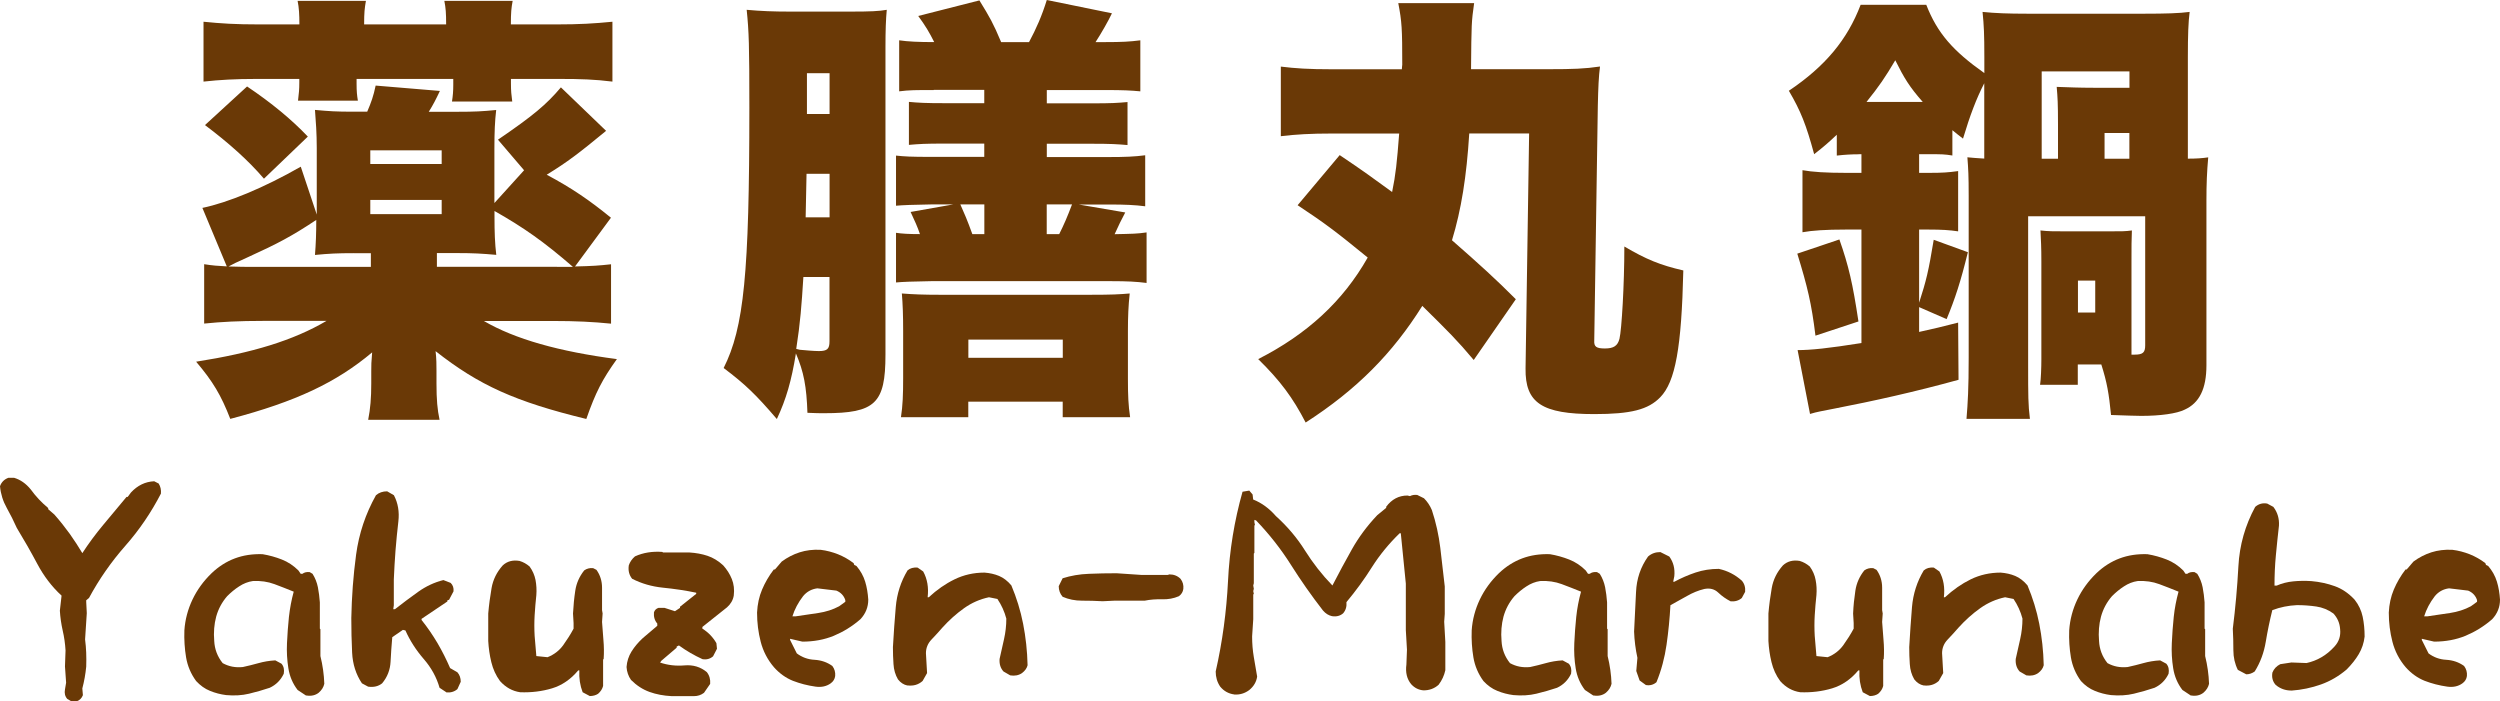
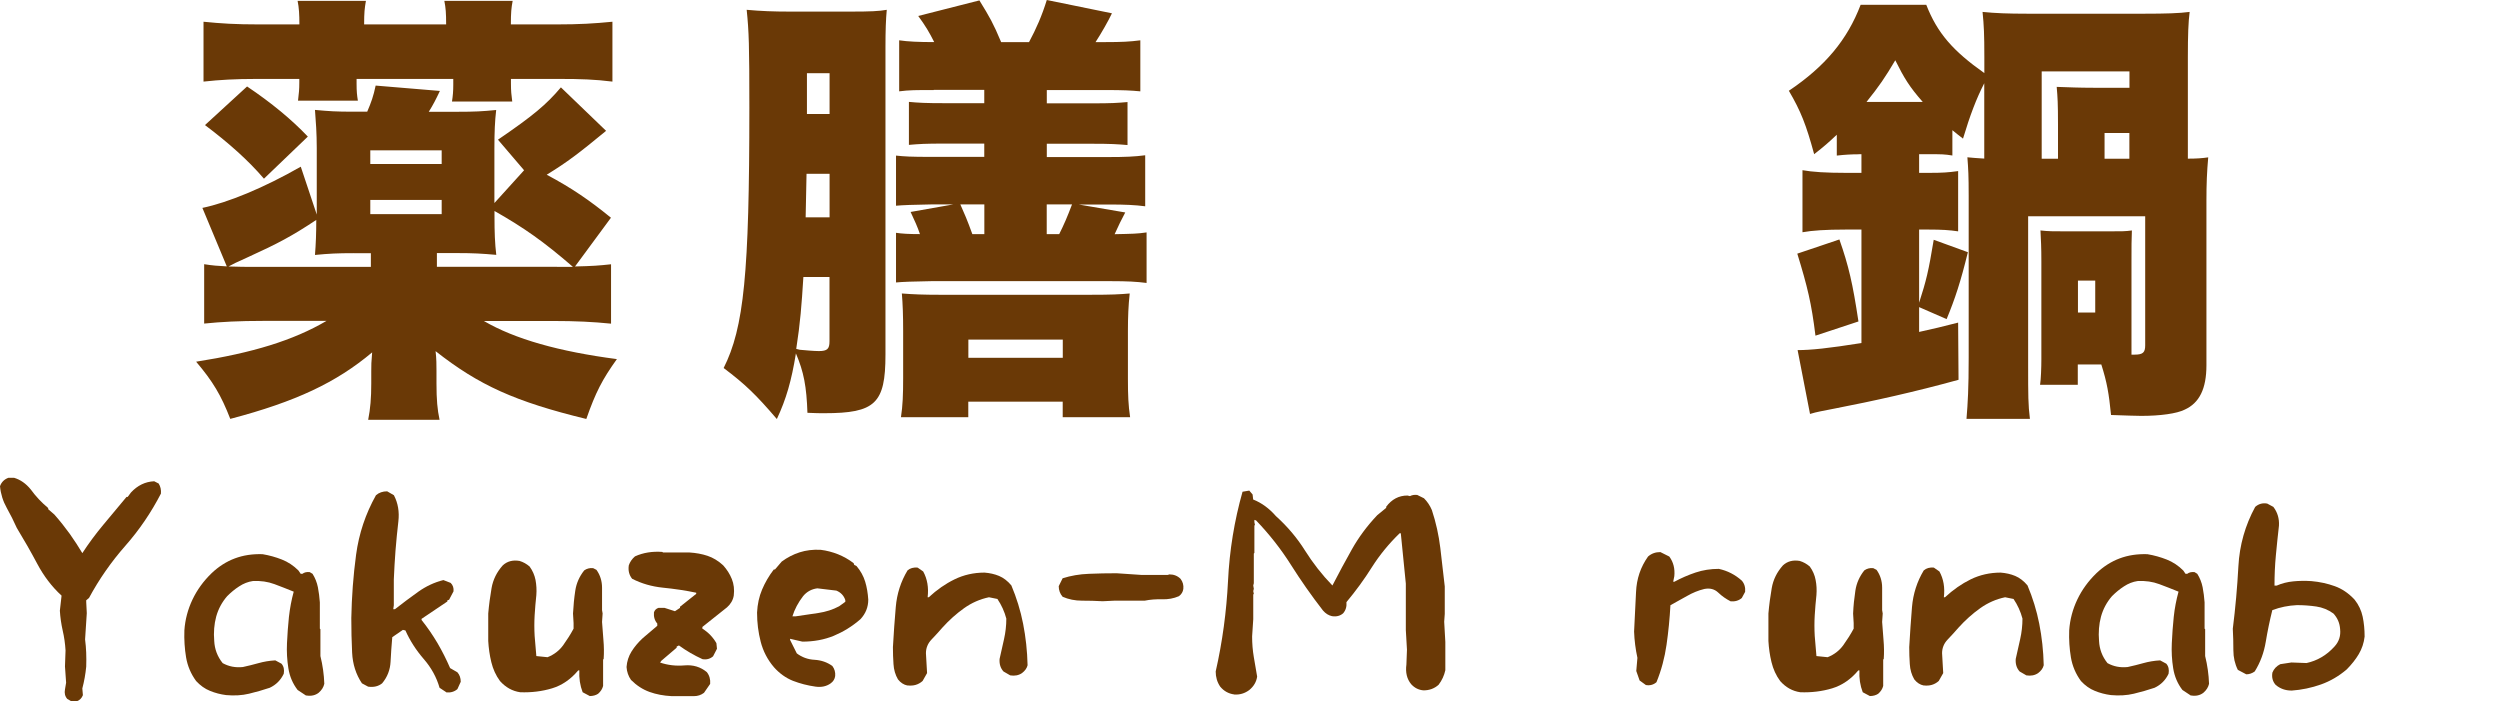
<svg xmlns="http://www.w3.org/2000/svg" id="_レイヤー_2" data-name="レイヤー 2" viewBox="0 0 308.2 86.44">
  <defs>
    <style>
      .cls-1 {
        fill: #6a3906;
      }
    </style>
  </defs>
  <g id="_レイヤー_1-2" data-name="レイヤー 1">
    <g>
      <path class="cls-1" d="M70.9,32.85c2.19-.05,2.95-.11,4.43-.27v7.32c-2.19-.22-4.32-.33-7.21-.33h-8.47c3.83,2.24,9.29,3.77,16.4,4.7-1.8,2.51-2.62,4.1-3.77,7.38-8.75-2.13-13.23-4.15-18.58-8.36.11.93.11,1.75.11,2.4v1.58c0,2.02.11,3.22.38,4.48h-8.8c.27-1.37.38-2.68.38-4.48v-1.53c0-.71,0-1.09.11-2.3-4.43,3.72-9.4,6.07-17.49,8.2-1.15-2.95-2.13-4.59-4.21-7.05,6.94-1.09,11.97-2.62,16.07-5.03h-7.87c-2.84,0-5.08.11-7.21.33v-7.32c.98.16,1.75.22,2.79.27l-3.01-7.21c3.17-.66,7.54-2.46,12.13-5.08l1.97,5.9v-8.2c0-1.8-.11-3.28-.22-4.7,1.75.16,2.57.22,4.75.22h1.69c.49-1.15.77-1.91,1.04-3.22l7.92.66c-.49,1.04-.82,1.69-1.37,2.57h3.5c2.13,0,3.12-.05,4.81-.22-.16,1.37-.22,2.73-.22,4.75v6.72l3.66-4.04-3.22-3.77c4.32-2.95,5.96-4.32,7.76-6.45l5.57,5.36c-3.39,2.79-4.75,3.83-7.32,5.41,3.17,1.69,5.3,3.17,7.92,5.3l-4.43,6.01ZM36.91,3.01c0-1.2-.05-2.08-.22-2.9h8.42c-.16.93-.22,1.42-.22,2.9h10.11c0-1.42-.05-2.02-.22-2.9h8.42c-.16.87-.22,1.42-.22,2.9h5.63c2.84,0,4.65-.11,6.89-.33v7.38c-2.19-.27-3.83-.33-6.61-.33h-5.9v.55c0,.98.05,1.37.16,2.24h-7.43c.11-.71.16-1.26.16-2.08v-.71h-11.92v.6c0,.93.05,1.42.16,2.08h-7.38c.11-.93.16-1.37.16-2.24v-.44h-5.25c-2.68,0-4.54.11-6.56.33V2.68c2.19.22,3.93.33,6.83.33h4.97ZM30.46,10.66c3.01,2.02,5.52,4.1,7.49,6.18l-5.41,5.19c-1.91-2.24-4.37-4.43-7.27-6.61l5.19-4.76ZM43.58,31.21c-1.91,0-3.01.05-4.75.22.11-1.37.16-2.68.16-4.32-2.95,1.97-4.81,2.95-8.31,4.54-1.7.77-1.91.87-2.51,1.2,1.53.05,2.02.05,3.12.05h14.43v-1.69h-2.13ZM54.45,20.22v-1.69h-8.8v1.69h8.8ZM45.65,26.4h8.8v-1.75h-8.8v1.75ZM68.66,32.9h1.97c-3.61-3.12-6.01-4.81-9.67-6.89v.6c0,2.08.05,3.39.22,4.81-1.8-.16-2.84-.22-4.81-.22h-2.51v1.69h14.81Z" />
      <path class="cls-1" d="M109.16,43.73c0,6.01-1.26,7.21-7.54,7.21-.44,0-1.15,0-2.08-.05-.11-3.22-.44-5.03-1.42-7.32-.55,3.39-1.2,5.63-2.35,8.09-2.57-3.01-3.94-4.32-6.56-6.29,2.51-4.97,3.17-11.7,3.17-32.08,0-7.76-.05-9.35-.33-12.08,1.75.16,3.33.22,5.3.22h7.54c2.4,0,3.5-.05,4.43-.22-.11,1.15-.16,2.57-.16,4.54v37.99ZM99.04,34.16c-.22,3.5-.38,5.63-.88,8.85q.16.05.44.11c.55.05,1.75.16,2.35.16,1.04,0,1.31-.27,1.31-1.2v-7.93h-3.22ZM99.43,21.43l-.11,5.36h2.95v-5.36h-2.84ZM102.27,9.02h-2.79v5.03h2.79v-5.03ZM115.11,11.1c-2.24,0-3.01,0-4.26.16v-6.29c1.09.16,2.41.22,4.32.22-.6-1.2-1.09-2.02-1.97-3.22L120.74.05c1.31,2.13,1.69,2.79,2.68,5.14h3.44c.88-1.64,1.58-3.22,2.19-5.19l8.03,1.64c-.44.93-1.31,2.46-2.02,3.55h1.2c2.02,0,3.01-.05,4.32-.22v6.29c-1.2-.11-2.02-.16-4.32-.16h-7.21v1.64h5.52c2.51,0,3.17-.05,4.43-.16v5.3c-1.31-.11-2.02-.16-4.43-.16h-5.52v1.64h7.65c2.02,0,3.17-.05,4.48-.22v6.29c-1.2-.16-2.51-.22-4.37-.22h-3.83l5.74.98c-.55,1.04-.76,1.48-1.31,2.68,2.24-.05,2.79-.05,3.94-.22v6.23c-1.26-.16-2.41-.22-4.32-.22h-22.25q-3.22.05-4.32.16v-6.12c.77.11,1.53.16,2.95.16-.27-.82-.66-1.69-1.15-2.73l5.25-.93h-2.73q-3.17.05-4.32.16v-6.18c1.04.11,1.8.16,4.32.16h6.56v-1.64h-4.86c-2.46,0-3.17.05-4.43.16v-5.3c1.2.11,2.02.16,4.43.16h4.86v-1.64h-6.23ZM111.07,51.43c.22-1.42.27-2.79.27-4.81v-5.85c0-1.91-.05-3.28-.16-4.59,1.42.11,2.68.16,4.7.16h18.53c2.68,0,3.55-.05,4.86-.16-.16,1.48-.22,2.84-.22,4.59v5.96c0,2.02.05,3.22.27,4.7h-8.31v-1.91h-11.64v1.91h-8.31ZM121.34,25.2h-2.95c.49,1.09.87,1.97,1.48,3.66h1.48v-3.66ZM119.38,44.11h11.64v-2.24h-11.64v2.24ZM130.58,28.86c.6-1.2.98-2.08,1.58-3.66h-3.12v3.66h1.53Z" />
-       <path class="cls-1" d="M165.17,19.13c3.01,2.02,4.04,2.79,6.45,4.54.44-2.13.6-3.66.87-7.21h-8.2c-2.79,0-4.54.11-6.39.33v-8.58c1.8.22,3.39.33,6.34.33h8.58c0-.27.05-.44.05-.55,0-4.48-.05-5.3-.49-7.6h9.35c-.33,2.35-.33,2.51-.38,8.14h9.67c2.79,0,4.37-.05,6.23-.33-.16,1.2-.22,2.57-.27,4.81l-.44,28.97c-.05.77.27.98,1.31.98,1.09,0,1.58-.33,1.8-1.2.27-1.09.6-6.67.6-11.37,2.68,1.58,4.43,2.3,7.27,2.95-.22,9.51-.98,13.72-2.84,15.63-1.48,1.53-3.61,2.08-8.14,2.08-6.45,0-8.53-1.37-8.47-5.63l.44-28.97h-7.38c-.33,5.3-.98,9.4-2.13,13.17,3.44,3.01,5.47,4.86,7.87,7.27l-5.19,7.49c-2.02-2.41-3.12-3.5-6.34-6.67-3.66,5.85-8.09,10.33-14.38,14.38-1.58-3.06-3.12-5.14-5.85-7.82,6.01-3.06,10.44-7.11,13.5-12.52-3.88-3.17-5.25-4.21-8.64-6.45l5.19-6.18Z" />
      <path class="cls-1" d="M229.17,19.02c-.93,0-1.75.05-2.73.16v-2.57c-1.04.98-1.48,1.37-2.79,2.4-.98-3.61-1.64-5.3-3.12-7.82,4.48-3.01,7.21-6.29,8.85-10.6h8.09c1.37,3.5,3.28,5.68,7.16,8.42v-1.97c0-2.79-.05-3.88-.22-5.57,1.58.16,3.17.22,5.47.22h14.54c2.51,0,4.26-.05,5.52-.22-.16,1.26-.22,2.79-.22,5.57v12.52c1.04,0,1.75-.05,2.51-.16-.16,1.8-.22,3.28-.22,5.3v20.33c0,2.9-.87,4.65-2.68,5.47-.98.49-3.01.77-5.36.77-.44,0-2.13-.05-3.72-.11-.27-2.68-.49-3.99-1.2-6.23h-2.9v2.51h-4.65c.11-.66.16-2.19.16-3.12v-12.08c0-1.8-.05-2.62-.11-3.83.98.11,1.58.11,3.12.11h5.36c1.64,0,1.97,0,2.79-.11-.05,1.48-.05,1.58-.05,3.83v11.48h.38c1.04,0,1.31-.27,1.31-1.15v-15.91h-14.43v18.31c0,3.83,0,4.92.22,6.67h-7.82c.16-1.97.27-3.72.27-7.54v-19.95c0-2.51-.05-3.33-.16-4.76.71.05.98.11,2.08.16v-9.29c-.98,1.91-1.75,3.94-2.62,6.83-.66-.49-.82-.66-1.31-1.04v3.12c-.98-.16-1.37-.16-2.79-.16h-1.31v2.3h1.26c1.58,0,2.35-.05,3.55-.22v7.43c-1.09-.16-2.02-.22-3.61-.22h-1.2v9.02c.88-2.73,1.15-3.83,1.8-7.76l4.21,1.53c-.88,3.61-1.58,5.74-2.62,8.25l-3.39-1.48v3.06c2.24-.49,2.41-.55,4.81-1.15l.05,7.05c-5.36,1.48-10.49,2.62-15.3,3.55-1.64.33-2.08.38-3.01.66l-1.53-7.87c1.64,0,3.77-.22,7.87-.87v-13.99h-2.02c-2.35,0-4.04.11-5.25.33v-7.65c1.2.22,2.9.33,5.36.33h1.91v-2.3h-.33ZM223.81,41.38c-.49-3.99-.98-6.01-2.24-10.11l5.19-1.75c1.15,3.28,1.64,5.41,2.35,10.11l-5.3,1.75ZM237.04,12.57c-1.64-1.86-2.3-2.95-3.39-5.14-1.26,2.13-1.97,3.17-3.55,5.14h6.94ZM253.71,19.57v-4.21c0-2.68-.05-3.33-.16-4.65,1.53.05,2.73.11,4.54.11h4.43v-2.02h-10.82v10.77h2.02ZM256.17,38.53h2.13v-3.94h-2.13v3.94ZM262.51,19.57v-3.17h-3.06v3.17h3.06Z" />
    </g>
    <g>
      <path class="cls-1" d="M8.77,86.44l-.48-.28c-.28-.32-.37-.71-.28-1.17l.14-.83-.14-2,.07-1.97c-.05-.83-.16-1.64-.35-2.45-.18-.81-.3-1.62-.35-2.45l.21-1.86c-1.2-1.1-2.2-2.42-3-3.93-.81-1.52-1.65-2.99-2.52-4.42-.37-.83-.78-1.65-1.24-2.47-.46-.82-.74-1.71-.83-2.67.18-.51.53-.85,1.04-1.04h.69c.78.23,1.47.71,2.07,1.45.6.83,1.31,1.59,2.14,2.28v.14l.76.66c.69.78,1.32,1.58,1.9,2.38.57.81,1.09,1.6,1.55,2.38.78-1.2,1.64-2.36,2.59-3.5.94-1.14,1.9-2.28,2.86-3.43h.14l.41-.55c.81-.87,1.76-1.33,2.86-1.38l.55.28c.23.37.32.78.28,1.24-1.2,2.32-2.66,4.48-4.4,6.45-1.74,1.98-3.23,4.12-4.47,6.42l-.34.28v.21l.07,1.38-.21,3.24c.14,1.06.18,2.17.14,3.35-.09.92-.25,1.82-.48,2.69l.07.83c-.14.37-.39.62-.76.76h-.69Z" />
      <path class="cls-1" d="M37.73,85.75l-1.04-.69c-.6-.78-.98-1.67-1.14-2.68-.16-1-.22-2.03-.17-3.09.05-1.1.13-2.19.24-3.24.12-1.06.31-2.09.59-3.11-.78-.32-1.58-.63-2.38-.93-.81-.3-1.69-.43-2.66-.38-.6.09-1.16.31-1.69.66-.53.34-1.02.75-1.48,1.21-.64.74-1.09,1.58-1.35,2.52-.25.94-.33,1.94-.24,3,.05,1.01.39,1.92,1.04,2.73.74.41,1.56.58,2.49.48.64-.14,1.29-.3,1.93-.48.64-.18,1.33-.3,2.07-.34l.76.41c.28.32.37.74.28,1.24-.37.78-.94,1.36-1.73,1.73-.83.28-1.68.52-2.55.73-.87.21-1.82.26-2.83.17-.69-.09-1.35-.26-1.98-.52-.63-.25-1.2-.66-1.71-1.21-.64-.87-1.06-1.85-1.24-2.92-.18-1.07-.25-2.18-.21-3.33.09-1.33.43-2.6,1-3.8.57-1.2,1.36-2.28,2.35-3.24.87-.83,1.83-1.44,2.87-1.83,1.04-.39,2.17-.56,3.42-.52.83.14,1.62.36,2.38.66.76.3,1.44.75,2.04,1.35l.28.41h.21c.23-.18.53-.25.9-.21l.35.21c.32.51.54,1.06.66,1.66.11.6.2,1.22.24,1.86v3.24l.07.07v3.31c.28,1.13.44,2.27.48,3.42-.09.41-.32.78-.69,1.1-.41.32-.92.44-1.52.34Z" />
      <path class="cls-1" d="M55.02,85.34l-.83-.55c-.37-1.29-1.02-2.48-1.97-3.57-.94-1.09-1.69-2.26-2.24-3.5l-.31-.07-1.31.9c-.09,1.01-.16,2.02-.21,3.02-.05,1-.39,1.89-1.04,2.67-.46.37-1.04.51-1.73.41l-.76-.41c-.74-1.1-1.14-2.36-1.21-3.78-.07-1.42-.1-2.84-.1-4.26.05-2.62.24-5.23.59-7.82.35-2.59,1.16-5.03,2.45-7.33.37-.32.83-.48,1.38-.48l.83.48c.51.97.69,2.05.55,3.24-.14,1.17-.25,2.36-.35,3.56-.09,1.2-.16,2.39-.21,3.59v3.18l-.07.48h.21c.94-.74,1.9-1.45,2.86-2.14.97-.69,2-1.17,3.11-1.45l.9.35c.28.28.39.62.35,1.04l-.55,1.04-.21.07v.14l-3.18,2.14v.14c.74.92,1.39,1.88,1.97,2.86.58.99,1.09,2.01,1.55,3.07l.9.52c.28.32.41.71.41,1.17l-.41.9c-.37.32-.83.46-1.38.41Z" />
      <path class="cls-1" d="M72.73,85.82l-.9-.48c-.32-.83-.46-1.73-.41-2.69h-.14c-.92,1.1-2,1.84-3.23,2.21-1.23.37-2.54.53-3.92.48-.97-.14-1.79-.6-2.49-1.38-.51-.69-.86-1.47-1.07-2.33-.21-.86-.33-1.73-.38-2.61v-3.38c.09-1.06.23-2.11.41-3.14.18-1.04.64-1.97,1.38-2.8.55-.51,1.24-.69,2.07-.55.46.14.87.37,1.24.69.37.51.61,1.06.73,1.66.11.6.15,1.22.1,1.86-.09.83-.16,1.66-.21,2.49-.05.83-.05,1.68,0,2.55l.21,2.48,1.38.14c.81-.32,1.45-.82,1.93-1.48.48-.67.91-1.35,1.28-2.04v-.69l-.07-1.17c.05-.97.14-1.91.28-2.83.14-.92.51-1.75,1.1-2.49.32-.23.69-.32,1.1-.28l.41.21c.46.64.69,1.38.69,2.21v2.76l.07.41-.07,1.04c.05.74.1,1.48.17,2.24.07.76.08,1.53.03,2.31l-.07.1v3.24c-.09.37-.3.69-.62.97-.28.18-.62.28-1.04.28Z" />
      <path class="cls-1" d="M82.8,85.82c-.99-.05-1.9-.22-2.73-.52-.83-.3-1.59-.79-2.28-1.48-.32-.46-.51-.99-.55-1.59.05-.69.25-1.33.62-1.92s.83-1.13,1.38-1.64l1.79-1.52v-.28c-.32-.37-.46-.83-.41-1.38.09-.28.28-.46.55-.55h.76l1.28.41.62-.41v-.14l2-1.59v-.14c-1.33-.28-2.7-.48-4.09-.62-1.39-.14-2.66-.51-3.81-1.1-.37-.46-.51-1.01-.41-1.66.14-.41.39-.78.76-1.1,1.01-.46,2.14-.64,3.38-.55l.07.07h3.28c.78.05,1.52.18,2.21.41.69.23,1.33.62,1.93,1.17.46.51.82,1.07,1.07,1.69.25.62.33,1.3.24,2.04-.09.55-.37,1.04-.83,1.45l-3.04,2.42v.21c.74.46,1.31,1.06,1.73,1.79l.07.69-.48.93c-.37.32-.81.44-1.31.35-1.01-.46-1.98-1.02-2.9-1.69l-.28.14v.14l-1.9,1.62-.14.21c.94.32,1.94.44,3,.35,1.06-.09,1.98.18,2.76.83.32.41.46.9.41,1.45l-.76,1.1c-.37.28-.78.41-1.24.41h-2.76Z" />
      <path class="cls-1" d="M100.55,84.65c-.99-.14-1.92-.38-2.8-.72-.87-.35-1.66-.91-2.35-1.69-.78-.92-1.32-1.96-1.62-3.12-.3-1.16-.45-2.36-.45-3.61.05-1.01.25-1.96.62-2.83.37-.87.85-1.7,1.45-2.48h.14l.83-.97c.69-.51,1.43-.89,2.21-1.14.78-.25,1.64-.36,2.59-.31.74.09,1.45.28,2.14.55.69.28,1.33.64,1.93,1.1l.07.21.28.14c.51.6.86,1.24,1.07,1.93.21.69.33,1.43.38,2.21,0,.92-.32,1.73-.97,2.42-1.01.88-2.11,1.55-3.28,2.04-1.17.48-2.46.72-3.87.72l-1.52-.35v.14l.83,1.66c.64.48,1.37.75,2.19.79.82.05,1.55.3,2.19.76.28.37.39.78.35,1.24-.05.37-.23.67-.55.9-.51.37-1.13.51-1.86.41ZM103.45,74.74l.76-.55v-.21c-.18-.55-.55-.94-1.1-1.17l-2.35-.28c-.71.09-1.3.41-1.76.97-.6.78-1.04,1.61-1.31,2.48h.41c.92-.14,1.85-.28,2.78-.41.93-.14,1.79-.41,2.57-.83Z" />
      <path class="cls-1" d="M111.87,84.51c-.46-.09-.85-.35-1.17-.76-.32-.55-.51-1.18-.55-1.88-.05-.7-.07-1.4-.07-2.09.09-1.66.21-3.3.35-4.94s.62-3.14,1.45-4.52c.32-.28.74-.39,1.24-.35l.69.48c.51.92.69,1.98.55,3.18h.14c.99-.92,2.05-1.66,3.18-2.21,1.13-.55,2.36-.83,3.69-.83.64.05,1.24.18,1.79.41.55.23,1.06.62,1.52,1.17.64,1.52,1.13,3.1,1.45,4.73.32,1.63.51,3.34.55,5.11-.09.37-.32.69-.69.97-.41.28-.9.37-1.45.28l-.83-.48c-.37-.41-.53-.93-.48-1.55.18-.83.37-1.65.55-2.45.18-.81.28-1.64.28-2.52-.23-.87-.6-1.68-1.1-2.42l-1.04-.21c-1.1.23-2.13.68-3.07,1.35-.94.67-1.83,1.46-2.66,2.38-.44.51-.89,1-1.35,1.48-.46.48-.69,1.05-.69,1.69l.14,2.45-.55.97c-.51.46-1.13.64-1.86.55Z" />
      <path class="cls-1" d="M135.93,74.12c-.85-.05-1.7-.07-2.55-.07s-1.65-.16-2.38-.48c-.32-.37-.48-.81-.48-1.31l.48-.97c1.01-.32,2.09-.51,3.23-.55,1.14-.05,2.28-.07,3.43-.07l3.11.21h3.18l.21-.07c.55,0,1.01.18,1.38.55.28.37.39.78.34,1.24-.05.37-.23.67-.55.9-.64.28-1.33.4-2.07.38-.74-.02-1.45.03-2.14.17h-3.73l-1.45.07Z" />
      <path class="cls-1" d="M152.15,85.61c-.69-.09-1.27-.41-1.73-.97-.37-.55-.55-1.17-.55-1.86.83-3.66,1.33-7.37,1.52-11.15.18-3.77.78-7.44,1.79-11.01l.83-.14.41.48.07.62c1.04.41,1.97,1.09,2.8,2.04,1.43,1.29,2.62,2.7,3.59,4.25.97,1.54,2.09,2.98,3.38,4.31.78-1.52,1.59-3.01,2.42-4.49.83-1.47,1.86-2.86,3.11-4.18l1.1-.9v-.14c.69-.92,1.56-1.38,2.62-1.38l.31.07c.28-.14.58-.18.9-.14l.83.41c.41.41.74.9.97,1.45.51,1.54.85,3.1,1.04,4.66.18,1.56.37,3.15.55,4.76v3.38l-.07.97.14,2.49v3.49c-.14.64-.41,1.24-.83,1.79-.51.46-1.13.69-1.86.69-.6-.05-1.1-.3-1.52-.76-.53-.64-.72-1.45-.59-2.42l.07-1.83-.14-2.42v-5.73l-.62-6.21h-.14c-1.33,1.29-2.47,2.68-3.42,4.18-.94,1.5-1.99,2.93-3.14,4.31.05.55-.09,1.01-.41,1.38-.37.32-.83.44-1.38.35-.41-.09-.78-.32-1.1-.69-1.43-1.84-2.75-3.73-3.97-5.66-1.22-1.93-2.65-3.75-4.28-5.45l-.21-.07v.28l.07.35-.07.07v3.38l-.07.07v3.66l-.07.28.07.41-.07.28.07.35-.07.07v3.04l-.14,2.14c0,.87.07,1.72.21,2.54.14.82.28,1.62.41,2.4-.09.64-.41,1.2-.97,1.66-.55.41-1.17.6-1.86.55Z" />
-       <path class="cls-1" d="M196.43,85.75l-1.04-.69c-.6-.78-.98-1.67-1.14-2.68-.16-1-.22-2.03-.17-3.09.05-1.1.13-2.19.24-3.24.11-1.06.31-2.09.59-3.11-.78-.32-1.58-.63-2.38-.93-.81-.3-1.69-.43-2.66-.38-.6.09-1.16.31-1.69.66-.53.34-1.02.75-1.48,1.21-.64.74-1.09,1.58-1.35,2.52-.25.94-.33,1.94-.24,3,.05,1.01.39,1.92,1.04,2.73.74.41,1.56.58,2.49.48.64-.14,1.29-.3,1.93-.48.64-.18,1.33-.3,2.07-.34l.76.41c.28.32.37.74.28,1.24-.37.78-.94,1.36-1.73,1.73-.83.28-1.68.52-2.55.73-.87.21-1.82.26-2.83.17-.69-.09-1.35-.26-1.98-.52-.63-.25-1.2-.66-1.71-1.21-.64-.87-1.06-1.85-1.24-2.92-.18-1.07-.25-2.18-.21-3.33.09-1.33.43-2.6,1-3.8.57-1.2,1.36-2.28,2.35-3.24.87-.83,1.83-1.44,2.87-1.83,1.04-.39,2.17-.56,3.42-.52.83.14,1.62.36,2.38.66.76.3,1.44.75,2.04,1.35l.28.41h.21c.23-.18.53-.25.9-.21l.34.21c.32.51.54,1.06.66,1.66.11.6.2,1.22.24,1.86v3.24l.07.07v3.31c.28,1.13.44,2.27.48,3.42-.09.41-.32.78-.69,1.1-.41.32-.92.44-1.52.34Z" />
      <path class="cls-1" d="M202.89,84.44l-.76-.55-.41-1.17.14-1.62c-.23-1.06-.37-2.14-.41-3.24.09-1.61.17-3.23.24-4.87.07-1.63.56-3.09,1.48-4.38.42-.37.92-.55,1.52-.55l1.1.55c.51.69.71,1.5.62,2.42l-.14.69h.14c.85-.46,1.73-.84,2.62-1.14.9-.3,1.85-.45,2.87-.45,1.06.23,2,.71,2.83,1.45.32.37.46.83.41,1.38l-.41.76c-.37.32-.83.46-1.38.41-.55-.28-1.06-.63-1.52-1.07-.46-.44-1.04-.59-1.73-.45-.74.18-1.44.47-2.12.86-.68.39-1.36.77-2.05,1.14-.09,1.66-.25,3.28-.48,4.88-.23,1.6-.64,3.14-1.24,4.61-.37.32-.81.44-1.31.35Z" />
      <path class="cls-1" d="M230.54,85.82l-.9-.48c-.32-.83-.46-1.73-.41-2.69h-.14c-.92,1.1-2,1.84-3.23,2.21-1.23.37-2.54.53-3.92.48-.97-.14-1.79-.6-2.48-1.38-.51-.69-.86-1.47-1.07-2.33-.21-.86-.33-1.73-.38-2.61v-3.38c.09-1.06.23-2.11.41-3.14.18-1.04.64-1.97,1.38-2.8.55-.51,1.24-.69,2.07-.55.46.14.87.37,1.24.69.37.51.61,1.06.72,1.66.12.6.15,1.22.1,1.86-.09.83-.16,1.66-.21,2.49-.05.83-.05,1.68,0,2.55l.21,2.48,1.38.14c.81-.32,1.45-.82,1.93-1.48.48-.67.91-1.35,1.28-2.04v-.69l-.07-1.17c.04-.97.14-1.91.28-2.83.14-.92.51-1.75,1.1-2.49.32-.23.69-.32,1.1-.28l.41.21c.46.64.69,1.38.69,2.21v2.76l.07.41-.07,1.04c.05.74.1,1.48.17,2.24.07.76.08,1.53.03,2.31l-.07.1v3.24c-.09.37-.3.69-.62.97-.28.18-.62.28-1.04.28Z" />
      <path class="cls-1" d="M237.16,84.51c-.46-.09-.85-.35-1.17-.76-.32-.55-.51-1.18-.55-1.88-.05-.7-.07-1.4-.07-2.09.09-1.66.21-3.3.34-4.94.14-1.63.62-3.14,1.45-4.52.32-.28.74-.39,1.24-.35l.69.48c.51.92.69,1.98.55,3.18h.14c.99-.92,2.05-1.66,3.17-2.21,1.13-.55,2.36-.83,3.69-.83.64.05,1.24.18,1.79.41.55.23,1.06.62,1.52,1.17.64,1.52,1.13,3.1,1.45,4.73.32,1.63.51,3.34.55,5.11-.09.37-.32.69-.69.97-.41.28-.9.37-1.45.28l-.83-.48c-.37-.41-.53-.93-.48-1.55.18-.83.37-1.65.55-2.45.18-.81.28-1.64.28-2.52-.23-.87-.6-1.68-1.1-2.42l-1.04-.21c-1.1.23-2.13.68-3.07,1.35-.94.67-1.83,1.46-2.66,2.38-.44.51-.89,1-1.35,1.48-.46.48-.69,1.05-.69,1.69l.14,2.45-.55.97c-.51.46-1.13.64-1.86.55Z" />
      <path class="cls-1" d="M270.09,85.75l-1.04-.69c-.6-.78-.98-1.67-1.14-2.68-.16-1-.22-2.03-.17-3.09.05-1.1.13-2.19.24-3.24.11-1.06.31-2.09.59-3.11-.78-.32-1.58-.63-2.38-.93-.81-.3-1.69-.43-2.66-.38-.6.09-1.16.31-1.69.66-.53.34-1.02.75-1.48,1.21-.64.74-1.09,1.58-1.35,2.52-.25.94-.33,1.94-.24,3,.05,1.01.39,1.92,1.04,2.73.74.41,1.56.58,2.49.48.64-.14,1.29-.3,1.93-.48.64-.18,1.33-.3,2.07-.34l.76.41c.28.32.37.74.28,1.24-.37.78-.94,1.36-1.73,1.73-.83.28-1.68.52-2.55.73-.87.21-1.82.26-2.83.17-.69-.09-1.35-.26-1.98-.52-.63-.25-1.2-.66-1.71-1.21-.64-.87-1.06-1.85-1.24-2.92-.18-1.07-.25-2.18-.21-3.33.09-1.33.43-2.6,1-3.8.57-1.2,1.36-2.28,2.35-3.24.87-.83,1.83-1.44,2.87-1.83,1.04-.39,2.17-.56,3.42-.52.83.14,1.62.36,2.38.66.76.3,1.44.75,2.04,1.35l.28.41h.21c.23-.18.53-.25.9-.21l.34.21c.32.51.54,1.06.66,1.66.11.6.2,1.22.24,1.86v3.24l.07.07v3.31c.28,1.13.44,2.27.48,3.42-.09.41-.32.78-.69,1.1-.41.32-.92.44-1.52.34Z" />
      <path class="cls-1" d="M282.48,85.13c-.74,0-1.38-.23-1.93-.69-.37-.41-.51-.92-.41-1.52.18-.46.51-.81.97-1.04l1.38-.21,1.86.07c.64-.14,1.25-.37,1.83-.71.58-.33,1.12-.78,1.62-1.33.55-.6.78-1.31.69-2.14-.05-.74-.32-1.38-.83-1.93-.64-.46-1.35-.75-2.11-.86-.76-.11-1.55-.17-2.38-.17-1.06.05-2.07.25-3.04.62-.32,1.29-.59,2.59-.81,3.92-.22,1.32-.67,2.54-1.36,3.64-.32.23-.67.35-1.04.35l-1.04-.55c-.37-.74-.55-1.55-.55-2.43s-.02-1.77-.07-2.64c.32-2.53.55-5.1.69-7.7.14-2.6.83-5.04,2.07-7.32.42-.37.91-.51,1.48-.41l.76.41c.51.67.74,1.44.69,2.31-.14,1.2-.26,2.42-.38,3.66-.12,1.24-.17,2.49-.17,3.73h.28c.64-.28,1.32-.45,2.04-.52.71-.07,1.46-.08,2.24-.03,1.01.09,1.97.3,2.86.62.9.32,1.71.87,2.45,1.66.51.64.84,1.35,1,2.11.16.76.24,1.58.24,2.45-.09.78-.33,1.5-.72,2.16-.39.66-.89,1.28-1.48,1.88-.97.83-2.03,1.45-3.18,1.86-1.15.41-2.37.67-3.66.76Z" />
-       <path class="cls-1" d="M301.71,84.65c-.99-.14-1.92-.38-2.8-.72-.87-.35-1.66-.91-2.35-1.69-.78-.92-1.32-1.96-1.62-3.12-.3-1.16-.45-2.36-.45-3.61.05-1.01.25-1.96.62-2.83.37-.87.85-1.7,1.45-2.48h.14l.83-.97c.69-.51,1.43-.89,2.21-1.14.78-.25,1.65-.36,2.59-.31.74.09,1.45.28,2.14.55.69.28,1.33.64,1.93,1.1l.07.21.28.14c.51.6.86,1.24,1.07,1.93s.33,1.43.38,2.21c0,.92-.32,1.73-.97,2.42-1.01.88-2.11,1.55-3.28,2.04-1.17.48-2.46.72-3.87.72l-1.52-.35v.14l.83,1.66c.64.48,1.37.75,2.19.79.82.05,1.55.3,2.19.76.28.37.39.78.35,1.24-.05.37-.23.67-.55.9-.51.37-1.13.51-1.86.41ZM304.61,74.74l.76-.55v-.21c-.18-.55-.55-.94-1.1-1.17l-2.35-.28c-.71.09-1.3.41-1.76.97-.6.78-1.04,1.61-1.31,2.48h.41c.92-.14,1.85-.28,2.78-.41.93-.14,1.79-.41,2.57-.83Z" />
    </g>
  </g>
</svg>